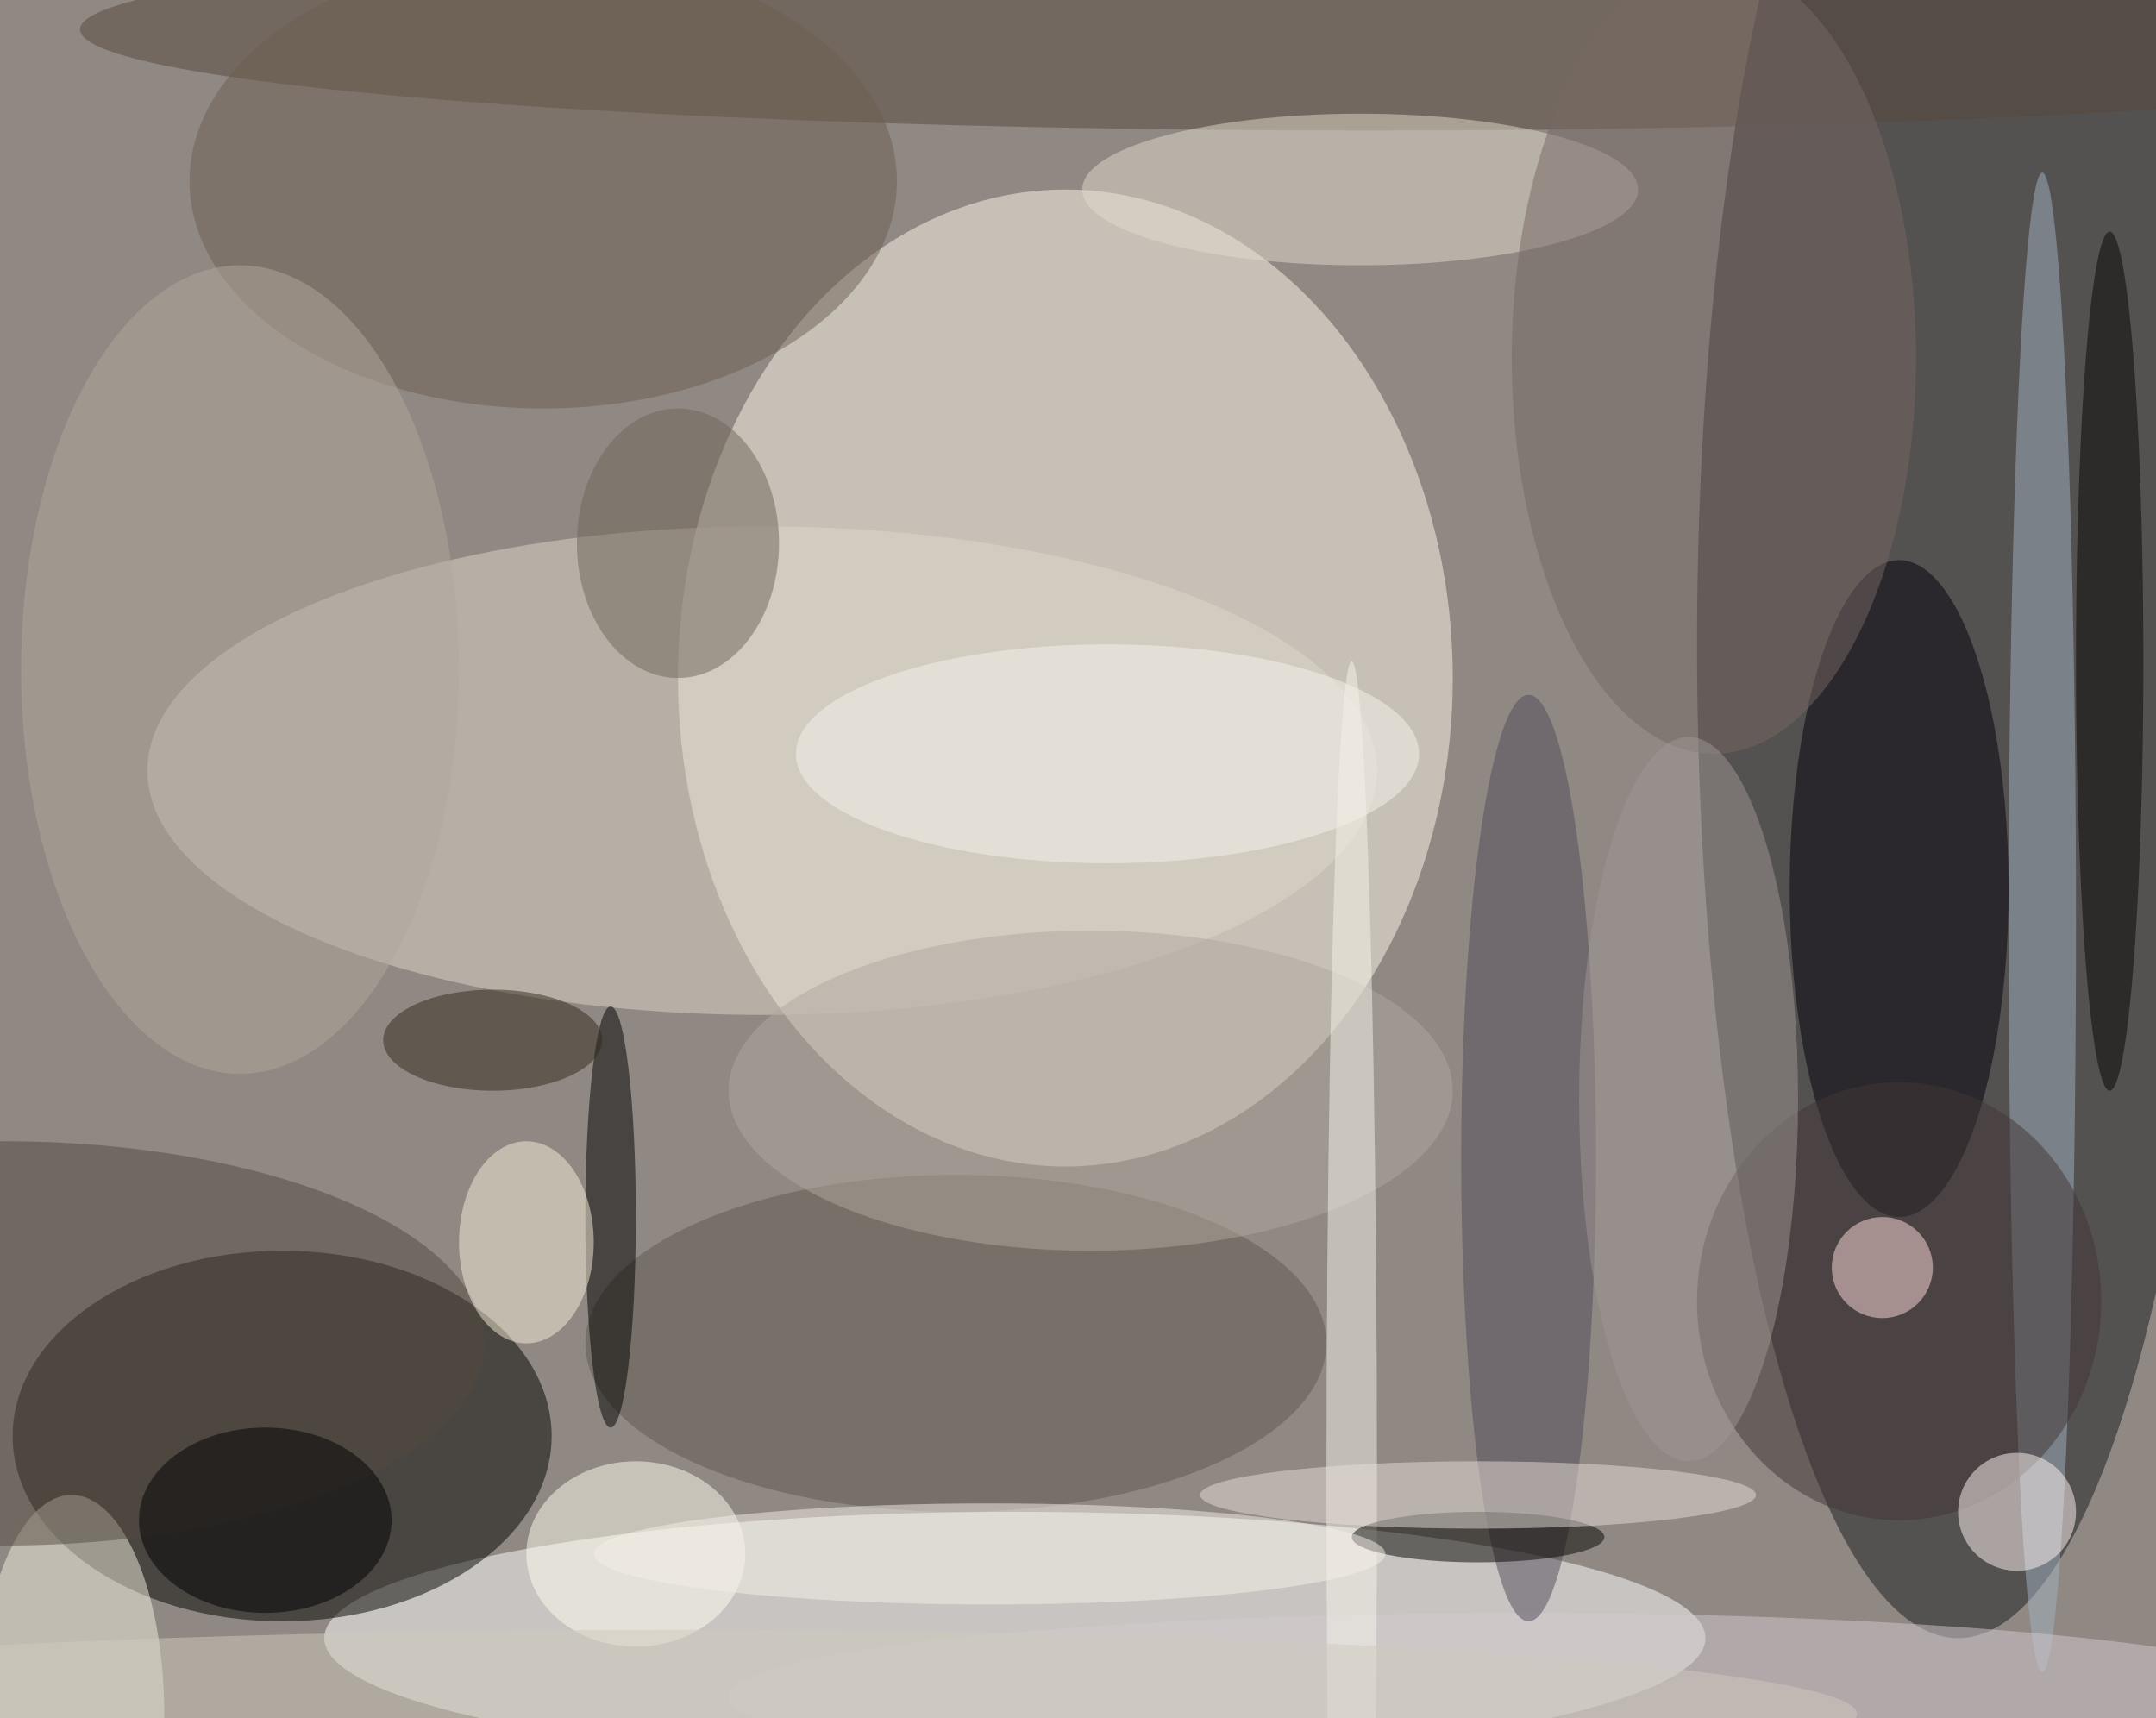
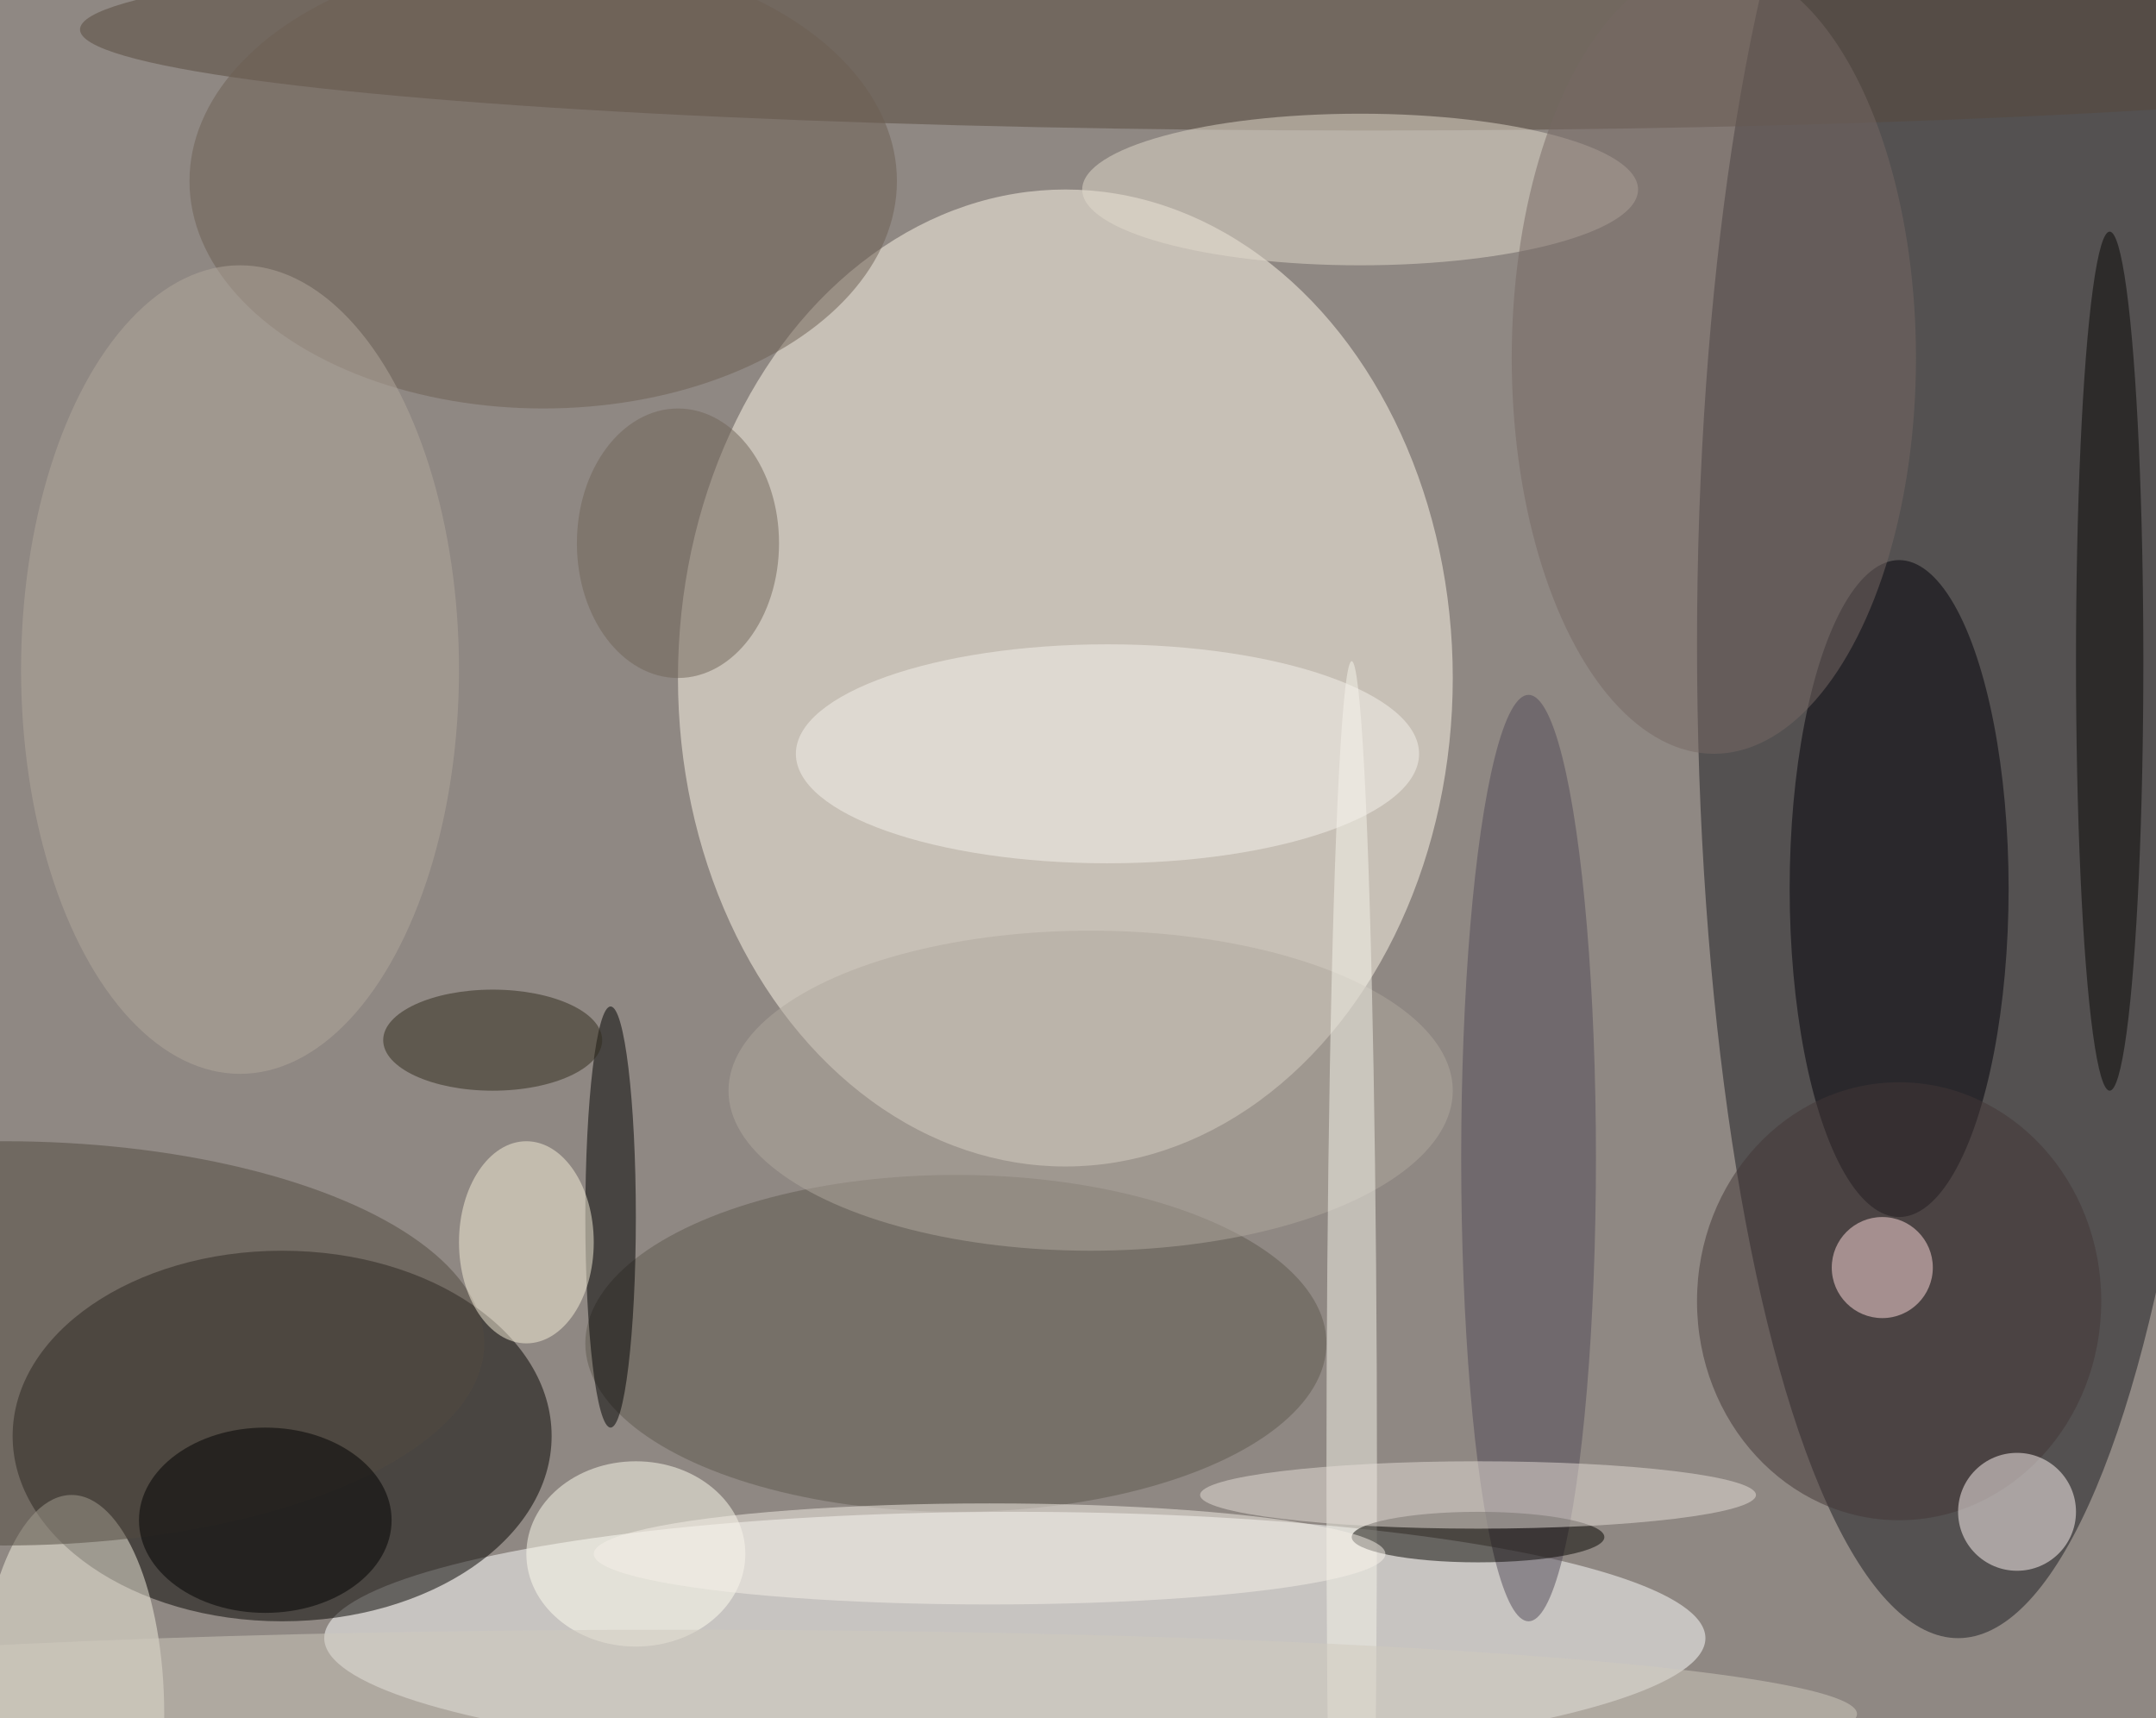
<svg xmlns="http://www.w3.org/2000/svg" width="1024" height="816">
  <path fill="#8f8883" d="M0 0h1024v816H0z" />
  <g fill-opacity=".502" transform="matrix(4 0 0 4 2 2)">
    <ellipse cx="232" cy="76" fill="#1b1a20" rx="31" ry="118" />
    <ellipse cx="126" cy="80" fill="#fef8ea" rx="46" ry="58" />
    <ellipse cx="120" cy="194" fill="#fff" rx="82" ry="15" />
    <ellipse cx="33" cy="170" fill="#040300" rx="32" ry="22" />
-     <ellipse cx="90" cy="91" fill="#dcd5c9" rx="73" ry="29" />
    <ellipse cx="162" cy="3" fill="#56493d" rx="153" ry="12" />
    <ellipse cx="225" cy="105" fill="#000008" rx="13" ry="39" />
-     <ellipse cx="242" cy="109" fill="#a0b2c0" rx="4" ry="89" />
    <ellipse cx="113" cy="159" fill="#5f584e" rx="44" ry="20" />
    <ellipse cx="129" cy="129" fill="#b0a89e" rx="43" ry="19" />
    <ellipse cx="161" cy="22" fill="#e2d9cc" rx="33" ry="9" />
    <ellipse cx="8" cy="203" fill="#f4efe0" rx="11" ry="26" />
    <ellipse cx="203" cy="42" fill="#776965" rx="24" ry="47" />
    <ellipse cx="64" cy="21" fill="#6c5f52" rx="42" ry="27" />
    <ellipse cx="72" cy="144" rx="3" ry="25" />
    <ellipse cx="80" cy="64" fill="#716559" rx="12" ry="16" />
-     <ellipse cx="180" cy="201" fill="#d4cacf" rx="94" ry="10" />
    <ellipse cx="181" cy="137" fill="#534a59" rx="8" ry="55" />
    <ellipse cx="225" cy="154" fill="#423736" rx="24" ry="26" />
    <ellipse cx="28" cy="79" fill="#b2a79b" rx="26" ry="48" />
    <ellipse cx="160" cy="175" fill="#f6f3ea" rx="3" ry="97" />
-     <ellipse cx="200" cy="130" fill="#9e9594" rx="13" ry="43" />
    <ellipse cy="159" fill="#534b41" rx="57" ry="24" />
    <ellipse cx="250" cy="78" fill="#060704" rx="4" ry="51" />
    <ellipse cx="75" cy="184" fill="#fffcef" rx="13" ry="11" />
    <circle cx="239" cy="179" r="7" fill="#fef5f3" />
    <ellipse cx="31" cy="180" rx="15" ry="11" />
    <ellipse cx="62" cy="147" fill="#f8efda" rx="8" ry="12" />
    <ellipse cx="175" cy="182" fill="#070400" rx="15" ry="3" />
    <ellipse cx="175" cy="177" fill="#e6ded7" rx="33" ry="4" />
    <ellipse cx="117" cy="184" fill="#f6f0e7" rx="47" ry="6" />
    <ellipse cx="80" cy="203" fill="#d0c9bd" rx="140" ry="10" />
    <circle cx="223" cy="150" r="6" fill="#ffdcdc" />
    <ellipse cx="131" cy="89" fill="#f5f2eb" rx="37" ry="13" />
    <ellipse cx="58" cy="123" fill="#312b1d" rx="13" ry="6" />
  </g>
</svg>